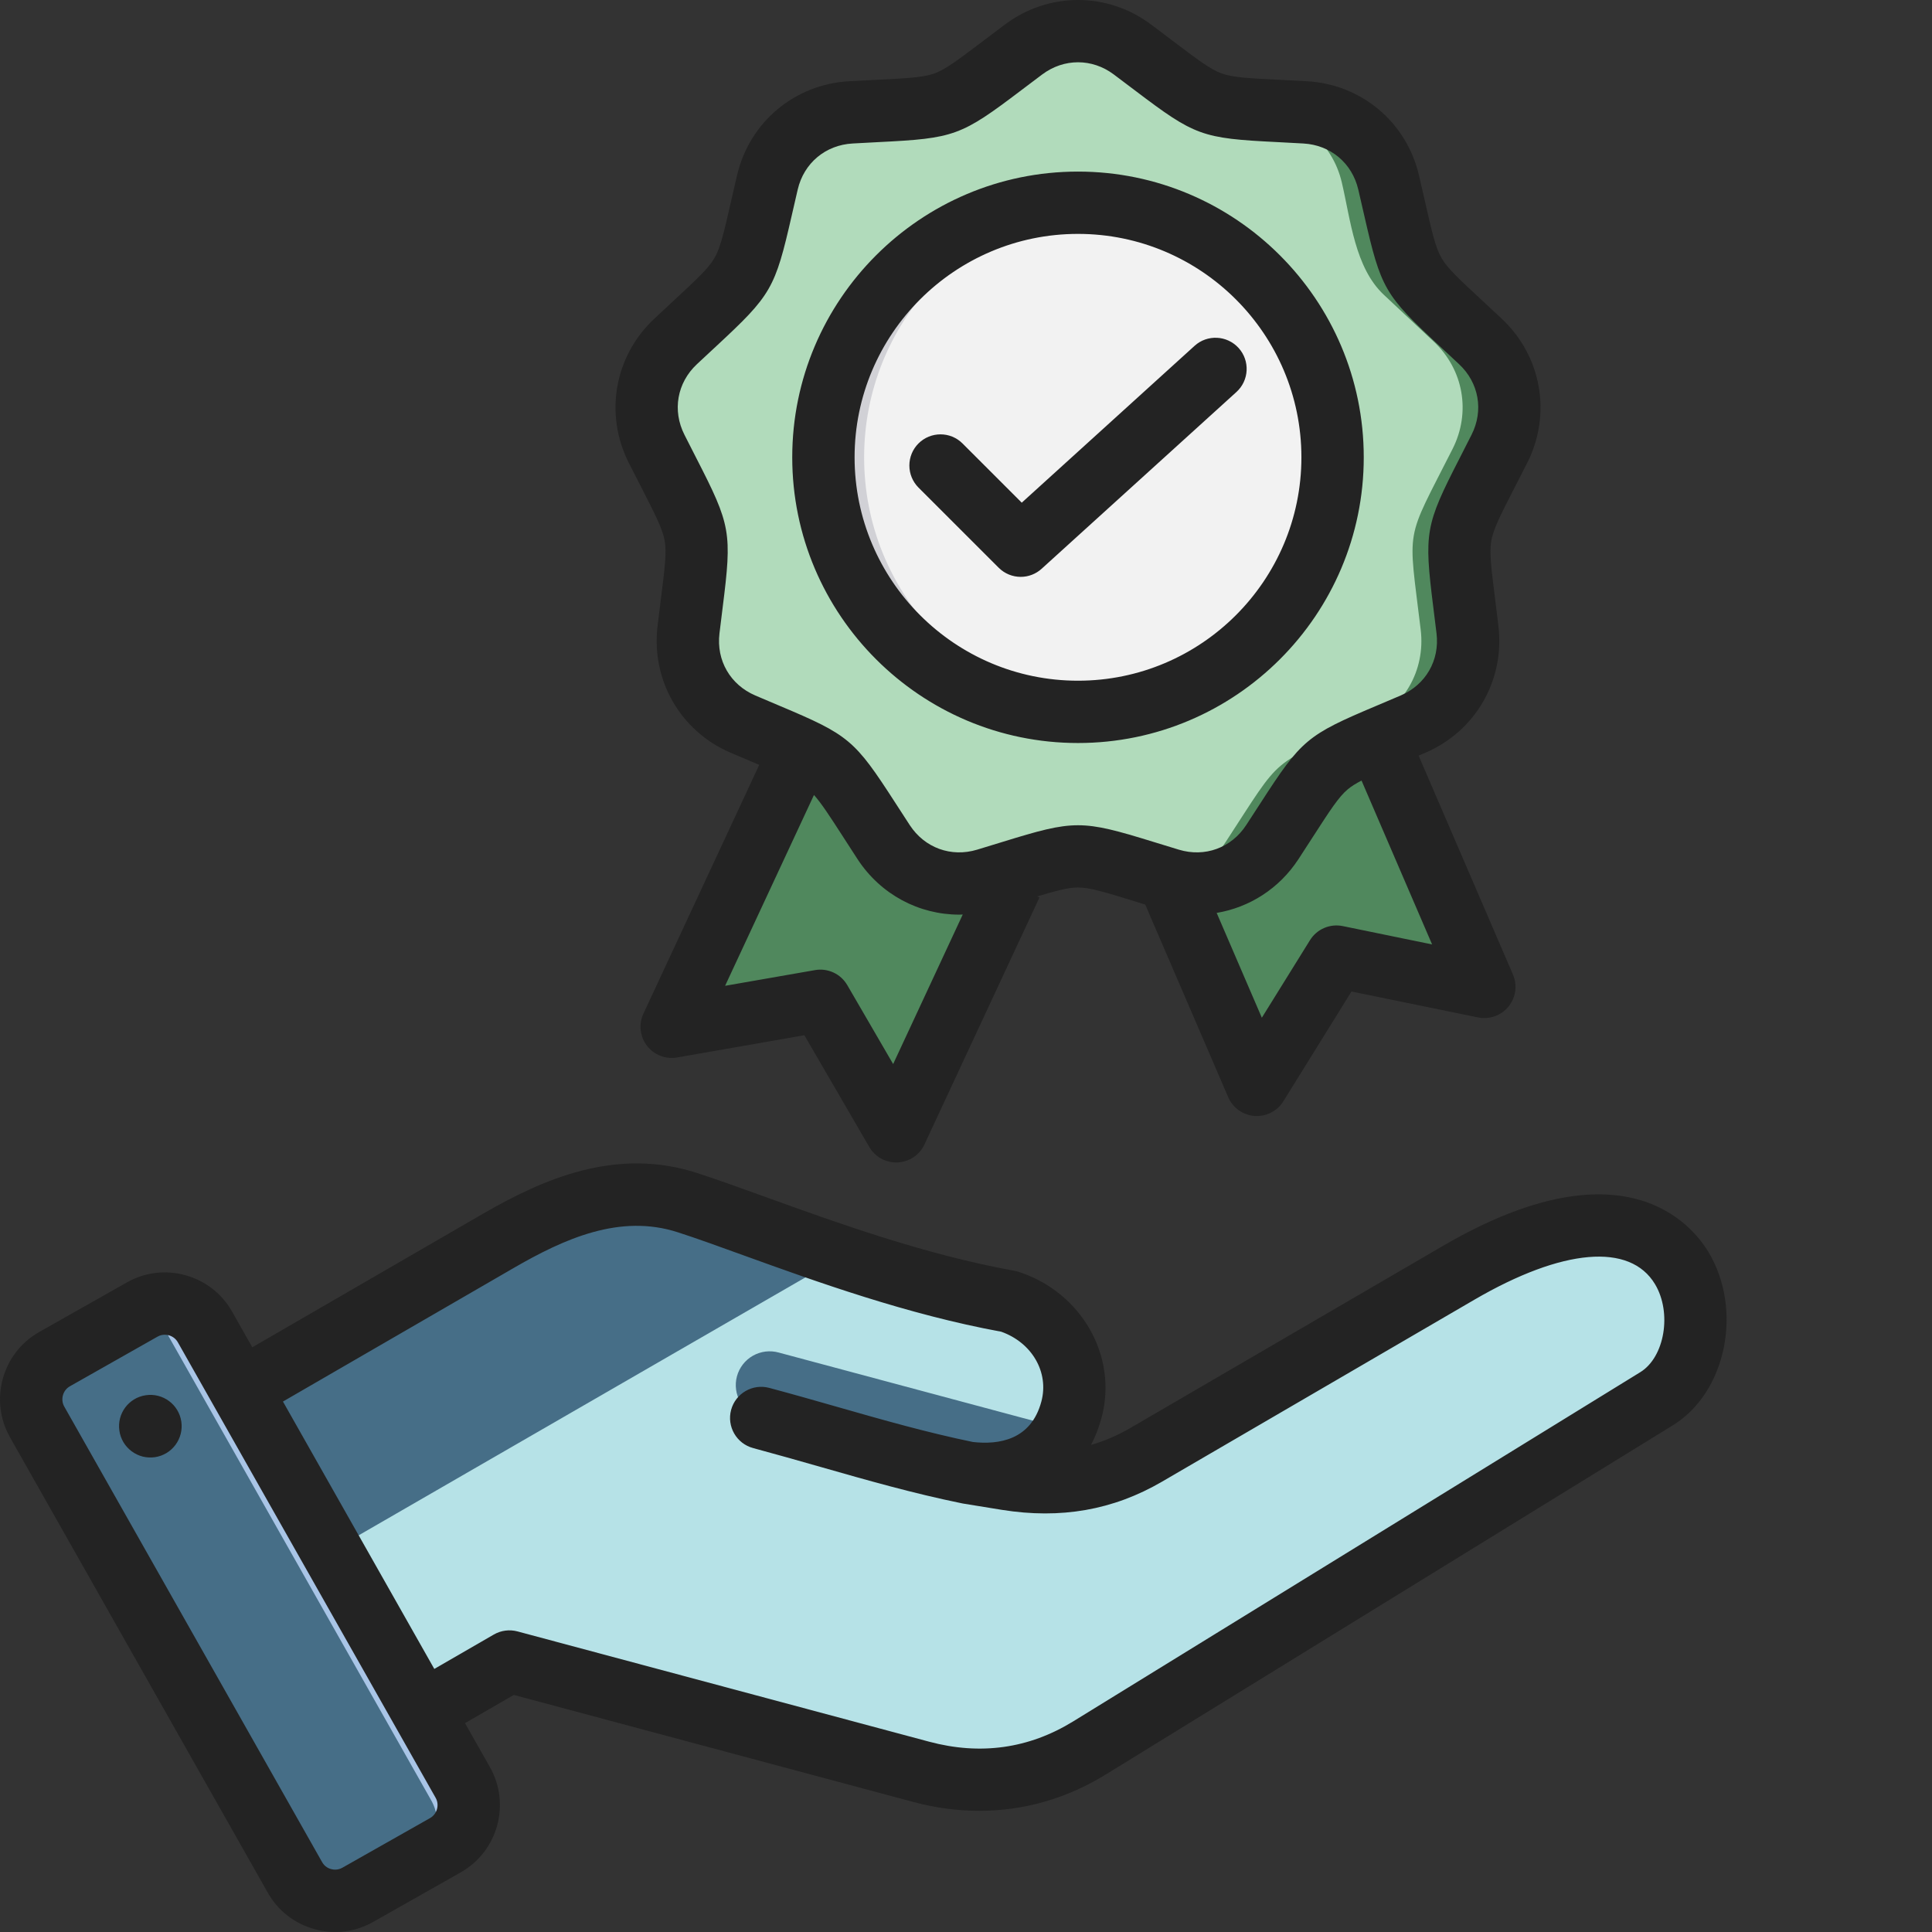
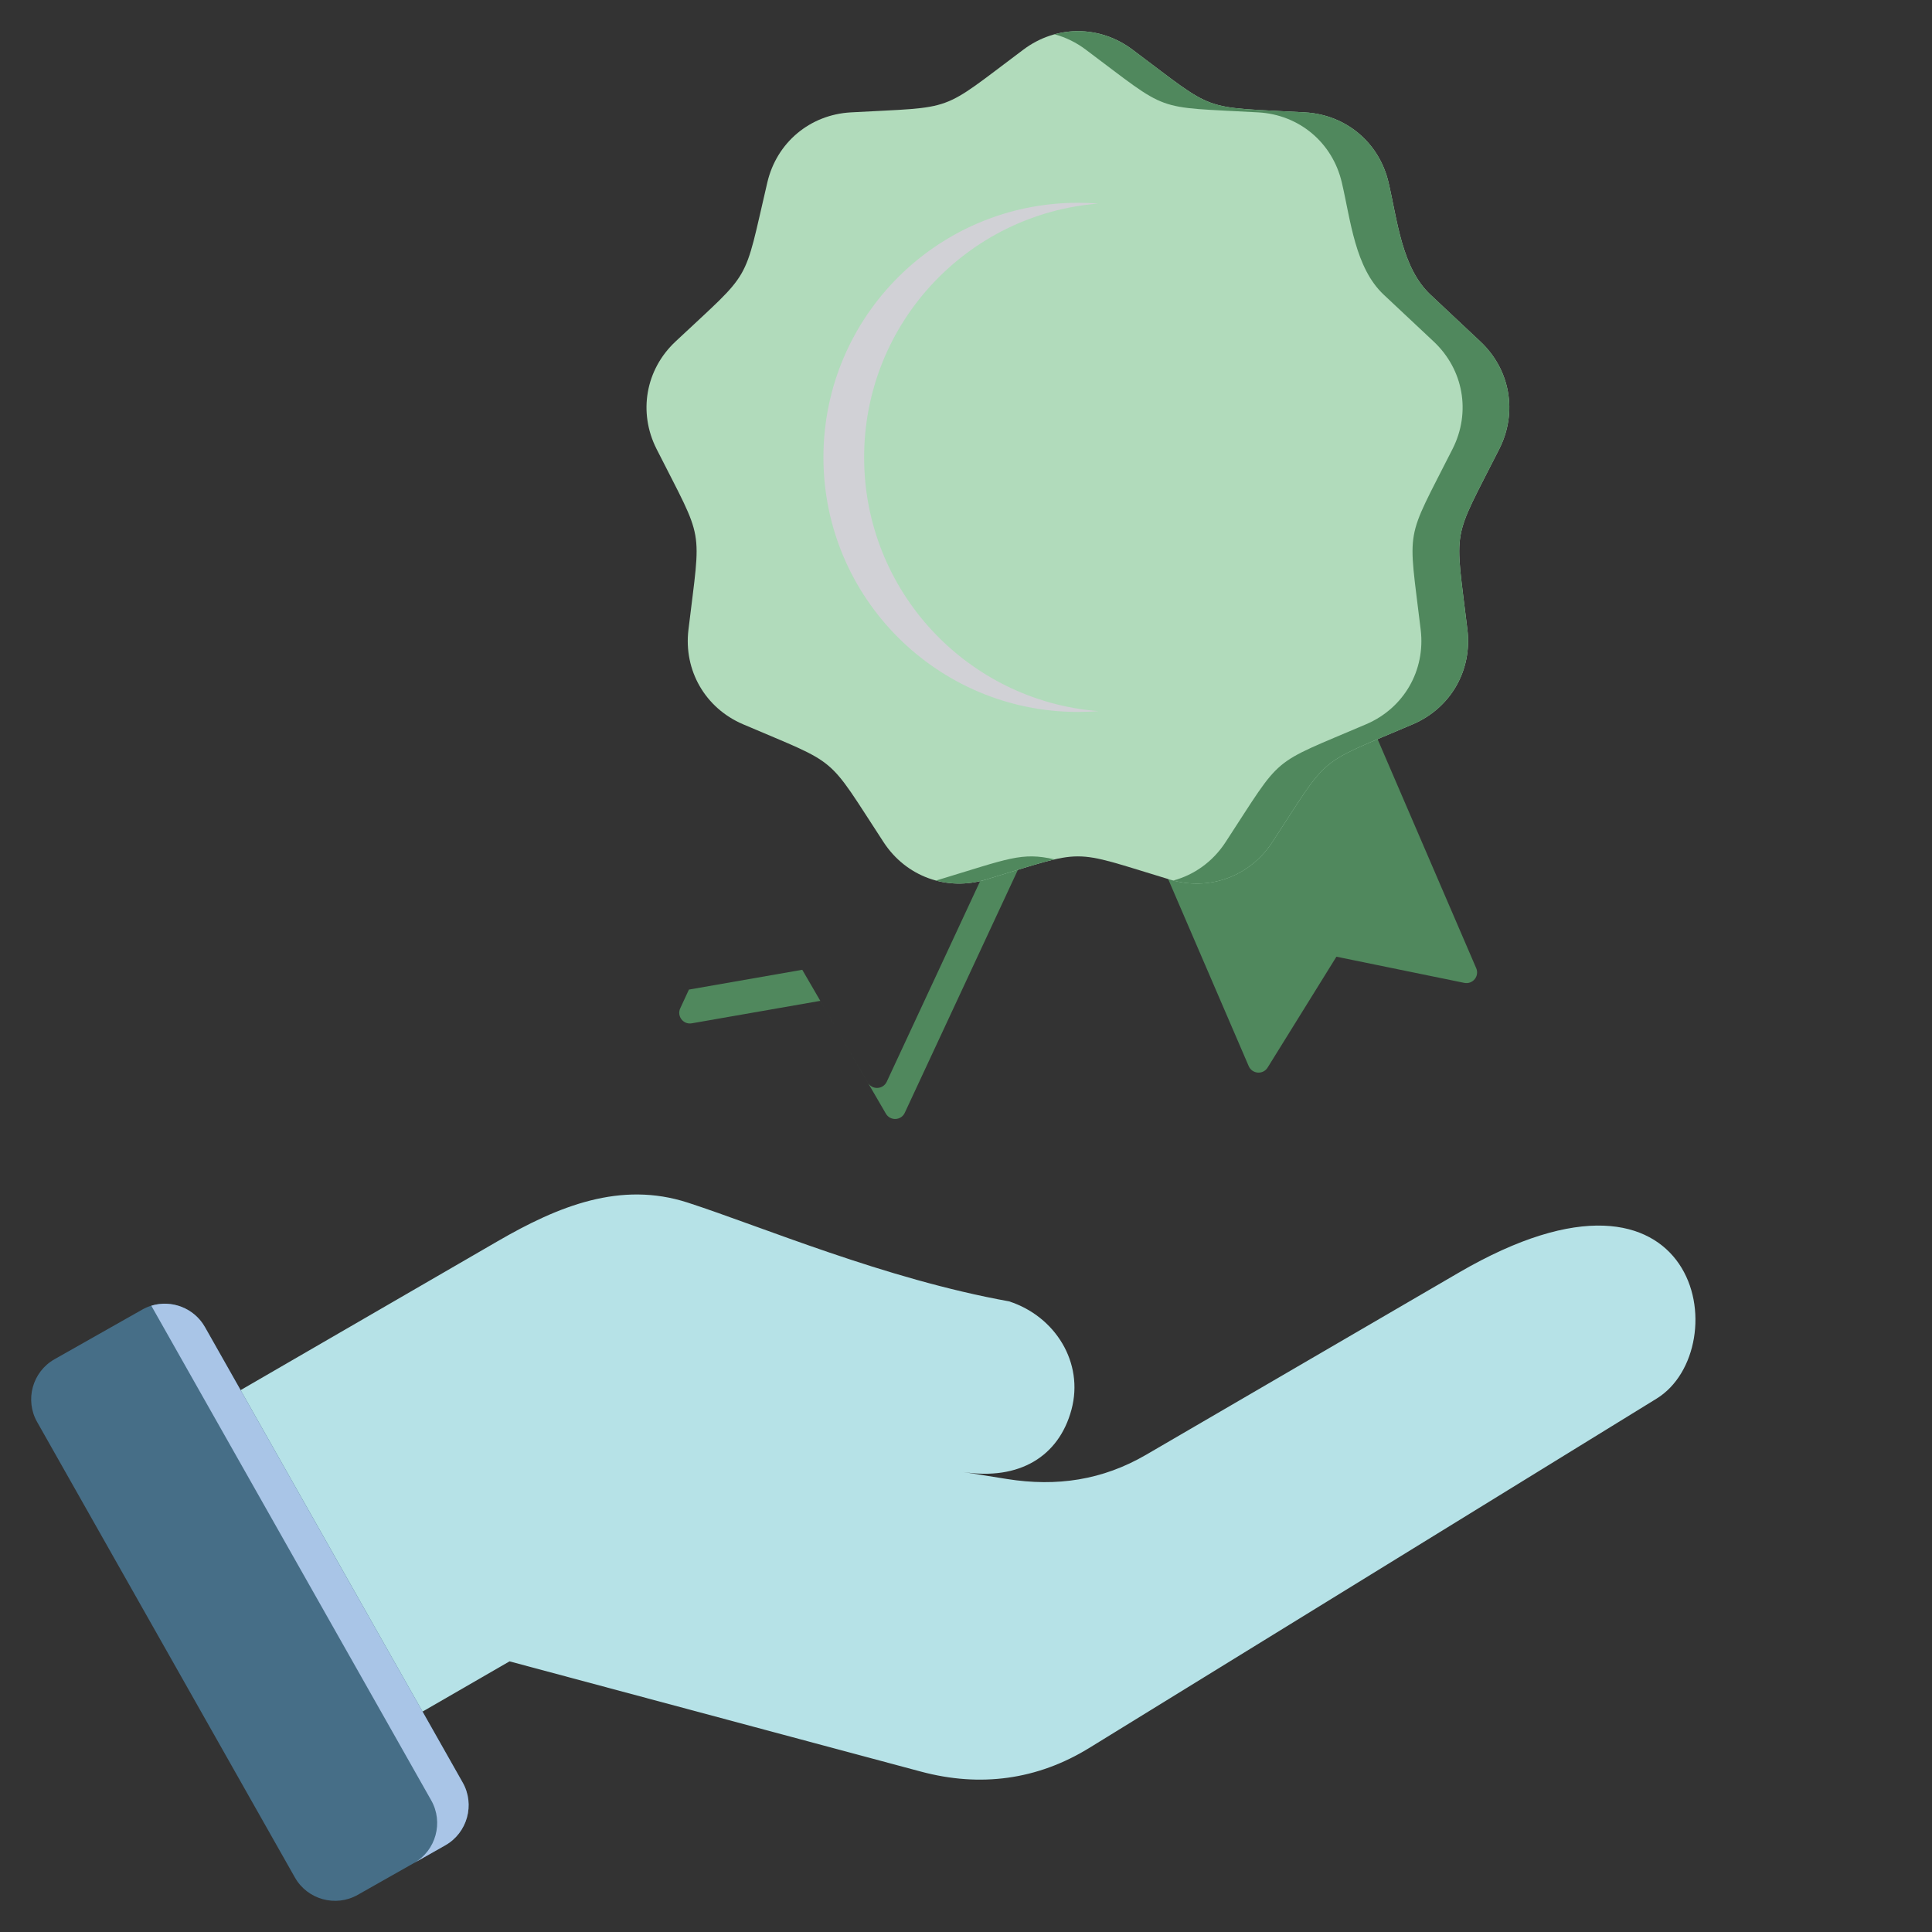
<svg xmlns="http://www.w3.org/2000/svg" fill="none" viewBox="0 0 48 48" height="48" width="48">
  <rect x="0" y="0" width="48" height="48" fill="#333333" stroke="none" />
  <path fill="#B6E2E7" d="M4.285 35.518L12.362 30.839C13.877 29.96 15.419 29.338 17.085 29.878C18.943 30.481 21.976 31.774 25.07 32.332C26.218 32.704 26.934 33.854 26.621 35.02C26.309 36.186 25.323 36.787 23.933 36.572L25.015 36.745C26.254 36.943 27.392 36.774 28.477 36.142L36.242 31.619C42.278 28.104 43.165 33.512 41.158 34.748L27.066 43.425C25.77 44.223 24.351 44.409 22.881 44.015L12.659 41.276L8.874 43.462C8.146 43.882 7.209 43.631 6.789 42.904L3.728 37.602C3.308 36.874 3.558 35.939 4.285 35.518Z" clip-rule="evenodd" fill-rule="evenodd" />
-   <path fill="#466E87" d="M26.437 35.504C26.005 36.347 25.116 36.755 23.933 36.572C22.259 36.129 20.587 35.675 18.913 35.227C18.806 35.2 18.704 35.151 18.616 35.084C18.527 35.017 18.452 34.934 18.396 34.837C18.34 34.742 18.303 34.635 18.288 34.525C18.273 34.415 18.28 34.303 18.309 34.195C18.338 34.088 18.388 33.987 18.456 33.899C18.524 33.811 18.608 33.738 18.705 33.683C18.802 33.628 18.909 33.593 19.019 33.579C19.129 33.566 19.241 33.574 19.348 33.604L26.437 35.504ZM4.285 35.518L12.362 30.839C13.877 29.96 15.419 29.338 17.085 29.878C18.079 30.201 19.409 30.721 20.905 31.22L5.259 40.253L3.728 37.601C3.308 36.874 3.558 35.939 4.285 35.518Z" clip-rule="evenodd" fill-rule="evenodd" />
  <path fill="#466E87" d="M5.091 32.969L11.496 44.287C11.806 44.834 11.612 45.535 11.064 45.845L8.886 47.078C8.338 47.388 7.637 47.194 7.327 46.646L0.922 35.328C0.612 34.781 0.806 34.08 1.354 33.77L3.533 32.537C4.08 32.227 4.781 32.421 5.091 32.969Z" clip-rule="evenodd" fill-rule="evenodd" />
  <path fill="#A9C5E7" d="M8.459 40.746L9.593 42.749L10.714 44.73C11.023 45.276 10.831 45.976 10.286 46.287L11.064 45.846C11.611 45.536 11.806 44.835 11.496 44.288L10.371 42.3L8.112 38.309L5.851 34.313L5.091 32.97C4.822 32.495 4.26 32.286 3.759 32.44L5.075 34.767L7.334 38.758L8.459 40.746L8.459 40.746Z" clip-rule="evenodd" fill-rule="evenodd" />
  <path fill="#50885D" d="M33.314 16.247L28.377 20.341L31.024 26.488C31.11 26.685 31.381 26.706 31.494 26.523L33.203 23.769L36.379 24.419C36.59 24.462 36.761 24.252 36.676 24.054L33.314 16.247Z" clip-rule="evenodd" fill-rule="evenodd" />
-   <path fill="#50885D" d="M33.314 16.247L32.661 16.788L35.791 24.054C35.827 24.139 35.816 24.227 35.775 24.296L36.379 24.419C36.59 24.462 36.762 24.252 36.676 24.054L33.314 16.247ZM30.863 26.113L32.418 23.608L33.204 23.769L31.495 26.523C31.381 26.706 31.11 26.685 31.025 26.488L30.863 26.113Z" clip-rule="evenodd" fill-rule="evenodd" />
-   <path fill="#50885D" d="M26.029 20.023L22.479 27.647C22.389 27.842 22.117 27.854 22.009 27.668L20.38 24.866L17.187 25.424C16.975 25.461 16.81 25.245 16.901 25.05L20.411 17.509L26.029 20.023Z" clip-rule="evenodd" fill-rule="evenodd" />
  <path fill="#50885D" d="M26.029 20.023L22.479 27.647C22.389 27.842 22.117 27.854 22.009 27.668L20.38 24.866L17.187 25.424C16.975 25.461 16.81 25.245 16.901 25.05L17.116 24.586L19.932 24.094L21.56 26.897C21.668 27.083 21.94 27.07 22.031 26.875L25.36 19.724L26.029 20.023Z" clip-rule="evenodd" fill-rule="evenodd" />
  <path fill="#B1DBBB" d="M28.135 1.232C30.258 2.82 29.776 2.645 32.423 2.792C33.44 2.849 34.266 3.542 34.498 4.533C34.718 5.47 34.825 6.651 35.54 7.322L36.78 8.486C37.522 9.182 37.709 10.244 37.25 11.153C36.054 13.519 36.143 13.014 36.458 15.647C36.579 16.658 36.039 17.592 35.103 17.993C32.666 19.036 33.059 18.707 31.608 20.926C31.05 21.778 30.037 22.147 29.063 21.852C26.525 21.085 27.037 21.085 24.499 21.852C23.524 22.147 22.511 21.778 21.954 20.926C20.503 18.707 20.895 19.036 18.458 17.993C17.522 17.592 16.983 16.658 17.104 15.647C17.419 13.014 17.508 13.519 16.311 11.153C15.852 10.244 16.039 9.182 16.782 8.486C18.715 6.671 18.459 7.115 19.064 4.533C19.296 3.542 20.122 2.849 21.138 2.792C23.785 2.645 23.304 2.82 25.427 1.232C26.242 0.621 27.32 0.621 28.135 1.232Z" clip-rule="evenodd" fill-rule="evenodd" />
  <path fill="#50885D" d="M28.135 1.232C30.257 2.82 29.776 2.645 32.423 2.792C33.44 2.849 34.266 3.542 34.498 4.533C34.717 5.47 34.825 6.651 35.54 7.322L36.78 8.485C37.522 9.182 37.709 10.244 37.25 11.153C36.054 13.519 36.143 13.014 36.458 15.647C36.578 16.658 36.039 17.592 35.103 17.993C32.666 19.036 33.059 18.707 31.608 20.926C31.067 21.753 30.097 22.125 29.149 21.877C29.668 21.737 30.131 21.41 30.447 20.926C31.898 18.707 31.506 19.036 33.943 17.993C34.879 17.592 35.418 16.658 35.297 15.647C34.982 13.014 34.893 13.519 36.089 11.153C36.549 10.244 36.362 9.182 35.619 8.485L34.379 7.322C33.664 6.651 33.557 5.47 33.337 4.533C33.105 3.542 32.279 2.849 31.262 2.792C28.615 2.645 29.097 2.82 26.974 1.232C26.742 1.057 26.48 0.928 26.2 0.852C26.853 0.674 27.559 0.801 28.135 1.232ZM26.2 21.351C25.379 21.164 25.062 21.331 23.338 21.852C23.309 21.861 23.281 21.869 23.252 21.876C23.648 21.983 24.077 21.98 24.499 21.852C25.313 21.606 25.813 21.439 26.2 21.351Z" clip-rule="evenodd" fill-rule="evenodd" />
-   <path fill="#F2F2F2" d="M27.943 17.594C31.377 16.952 33.641 13.649 32.999 10.215C32.358 6.781 29.055 4.518 25.621 5.159C22.187 5.801 19.923 9.104 20.565 12.538C21.206 15.972 24.51 18.235 27.943 17.594Z" />
  <path fill="#D1D1D6" d="M26.783 5.038C26.953 5.038 27.122 5.045 27.288 5.058C24.032 5.316 21.469 8.04 21.469 11.363C21.469 14.686 24.032 17.41 27.288 17.668C27.12 17.681 26.952 17.688 26.783 17.688C23.29 17.688 20.458 14.856 20.458 11.363C20.458 7.87 23.29 5.038 26.783 5.038Z" clip-rule="evenodd" fill-rule="evenodd" />
-   <path fill="#232323" d="M24.812 14.105L22.819 12.113C22.674 11.967 22.593 11.77 22.593 11.565C22.593 11.36 22.674 11.163 22.819 11.018C23.122 10.716 23.612 10.716 23.914 11.018L25.385 12.489L29.679 8.592C29.995 8.305 30.485 8.329 30.773 8.646C31.059 8.962 31.035 9.452 30.719 9.739L25.879 14.131C25.737 14.26 25.552 14.332 25.36 14.332C25.161 14.332 24.963 14.256 24.812 14.105ZM26.782 5.811C23.722 5.811 21.232 8.301 21.232 11.362C21.232 14.422 23.722 16.912 26.782 16.912C29.843 16.912 32.333 14.422 32.333 11.362C32.333 8.301 29.843 5.811 26.782 5.811ZM26.782 18.46C30.697 18.46 33.882 15.276 33.882 11.362C33.882 7.447 30.697 4.263 26.782 4.263C22.868 4.263 19.683 7.447 19.683 11.362C19.683 15.276 22.868 18.46 26.782 18.46ZM17.314 9.049C16.821 9.511 16.7 10.2 17.005 10.802C17.114 11.02 17.213 11.213 17.302 11.386C18.158 13.054 18.189 13.227 17.955 15.086C17.931 15.28 17.904 15.496 17.875 15.737C17.794 16.408 18.144 17.013 18.765 17.279C18.989 17.375 19.189 17.459 19.368 17.535C21.096 18.263 21.23 18.376 22.247 19.951C22.353 20.114 22.471 20.296 22.603 20.5C22.973 21.066 23.63 21.305 24.276 21.11C24.51 21.039 24.718 20.975 24.904 20.918C26.695 20.365 26.87 20.365 28.662 20.918C28.847 20.975 29.055 21.039 29.289 21.11C29.935 21.305 30.591 21.066 30.961 20.5C31.081 20.318 31.2 20.134 31.318 19.951C32.335 18.376 32.47 18.263 34.197 17.535C34.376 17.459 34.576 17.375 34.8 17.279C35.421 17.013 35.771 16.408 35.69 15.737C35.661 15.496 35.634 15.28 35.61 15.087C35.377 13.227 35.408 13.054 36.263 11.386C36.363 11.192 36.462 10.997 36.56 10.802C36.865 10.2 36.744 9.511 36.251 9.049C36.092 8.899 35.932 8.75 35.772 8.602C34.398 7.327 34.31 7.175 33.893 5.347C33.849 5.157 33.801 4.946 33.746 4.709C33.592 4.051 33.056 3.602 32.381 3.565C32.163 3.552 31.945 3.541 31.727 3.53C29.855 3.437 29.69 3.377 28.196 2.245C28.041 2.127 27.868 1.996 27.672 1.85C27.403 1.648 27.093 1.547 26.783 1.547C26.473 1.547 26.163 1.648 25.893 1.85C25.718 1.981 25.543 2.113 25.369 2.245C23.875 3.377 23.709 3.437 21.838 3.53C21.644 3.54 21.427 3.551 21.184 3.565C20.509 3.602 19.973 4.051 19.819 4.709C19.764 4.946 19.715 5.157 19.672 5.347C19.255 7.175 19.167 7.327 17.794 8.602C17.651 8.734 17.492 8.882 17.314 9.049ZM33.359 23.008C33.204 22.977 33.043 22.993 32.898 23.056C32.752 23.118 32.63 23.224 32.546 23.359L31.35 25.285L30.228 22.681C31.04 22.545 31.78 22.079 32.258 21.348C32.392 21.141 32.511 20.957 32.619 20.791C33.045 20.131 33.258 19.8 33.485 19.61C33.574 19.536 33.683 19.467 33.827 19.393L35.58 23.464L33.359 23.008ZM22.19 26.436L21.051 24.476C20.971 24.339 20.852 24.229 20.709 24.163C20.565 24.096 20.405 24.074 20.249 24.102L18.015 24.492L20.223 19.751C20.405 19.954 20.61 20.269 20.947 20.791C21.053 20.956 21.173 21.141 21.307 21.348C21.882 22.226 22.832 22.724 23.834 22.724C23.862 22.724 23.892 22.722 23.919 22.721L22.19 26.436ZM15.925 12.092C16.283 12.791 16.462 13.142 16.513 13.433C16.566 13.725 16.516 14.115 16.418 14.894C16.394 15.09 16.366 15.308 16.337 15.553C16.176 16.902 16.906 18.168 18.155 18.703C18.382 18.8 18.585 18.885 18.767 18.962C18.8 18.976 18.832 18.989 18.863 19.003L15.986 25.183C15.926 25.311 15.903 25.453 15.918 25.594C15.934 25.735 15.987 25.869 16.073 25.981C16.16 26.093 16.275 26.18 16.407 26.231C16.538 26.283 16.682 26.297 16.821 26.273L19.984 25.72L21.597 28.496C21.665 28.613 21.763 28.71 21.881 28.778C21.998 28.846 22.131 28.881 22.267 28.881C22.278 28.881 22.29 28.881 22.301 28.88C22.443 28.874 22.58 28.829 22.697 28.75C22.815 28.671 22.909 28.562 22.968 28.433L25.825 22.298L25.768 22.272C26.258 22.124 26.546 22.049 26.783 22.049C27.078 22.049 27.455 22.166 28.205 22.397C28.284 22.421 28.367 22.447 28.453 22.474L30.515 27.26C30.571 27.39 30.661 27.502 30.777 27.584C30.892 27.666 31.028 27.715 31.169 27.726C31.31 27.736 31.451 27.707 31.577 27.643C31.703 27.579 31.81 27.482 31.884 27.362L33.577 24.634L36.722 25.278C36.861 25.306 37.004 25.296 37.138 25.248C37.271 25.201 37.389 25.118 37.478 25.008C37.567 24.898 37.625 24.766 37.645 24.626C37.664 24.486 37.645 24.343 37.589 24.213L35.245 18.773C35.299 18.75 35.354 18.727 35.41 18.703C36.659 18.168 37.389 16.902 37.228 15.553C37.199 15.308 37.171 15.09 37.147 14.894C37.049 14.115 37 13.725 37.051 13.433C37.103 13.142 37.282 12.791 37.64 12.093C37.742 11.896 37.843 11.699 37.943 11.501C38.556 10.288 38.301 8.849 37.312 7.92C37.132 7.751 36.97 7.601 36.826 7.467C36.25 6.933 35.961 6.665 35.813 6.409C35.665 6.153 35.577 5.768 35.403 5.003C35.359 4.81 35.31 4.596 35.254 4.356C34.944 3.033 33.825 2.094 32.468 2.018C32.221 2.004 32.002 1.994 31.805 1.984C31.021 1.945 30.627 1.925 30.349 1.824C30.071 1.723 29.757 1.485 29.131 1.011C28.955 0.877 28.778 0.743 28.601 0.611C27.514 -0.204 26.052 -0.204 24.965 0.611C24.787 0.743 24.611 0.877 24.435 1.011C23.808 1.485 23.495 1.723 23.216 1.824C22.938 1.925 22.545 1.945 21.761 1.984C21.563 1.994 21.344 2.004 21.098 2.018C19.741 2.094 18.621 3.033 18.312 4.356C18.256 4.596 18.207 4.81 18.162 5.003C17.988 5.768 17.9 6.152 17.752 6.409C17.604 6.665 17.316 6.933 16.74 7.467C16.596 7.601 16.434 7.751 16.254 7.92C15.264 8.849 15.01 10.288 15.623 11.501C15.723 11.699 15.823 11.896 15.925 12.092ZM4.505 35.32C4.567 35.746 4.273 36.141 3.849 36.203C3.747 36.218 3.644 36.212 3.545 36.188C3.446 36.163 3.353 36.118 3.271 36.057C3.189 35.996 3.12 35.919 3.067 35.832C3.015 35.744 2.98 35.647 2.966 35.545C2.904 35.12 3.198 34.725 3.623 34.664C4.048 34.601 4.443 34.895 4.505 35.32ZM23.925 37.355L24.892 37.512C26.356 37.746 27.656 37.518 28.866 36.814L36.632 32.29C38.822 31.015 40.5 30.871 41.119 31.906C41.544 32.615 41.359 33.718 40.753 34.091L26.659 42.77C25.562 43.444 24.358 43.614 23.081 43.271L12.857 40.532C12.659 40.479 12.447 40.507 12.27 40.609L10.79 41.464L7.03 34.821L12.748 31.511C14.025 30.771 15.406 30.15 16.844 30.617C17.316 30.769 17.859 30.966 18.488 31.194C20.295 31.847 22.541 32.658 24.875 33.086C25.639 33.357 26.068 34.095 25.872 34.822C25.616 35.78 24.813 35.898 24.172 35.826C23.033 35.591 21.949 35.282 20.802 34.954C20.258 34.798 19.692 34.637 19.113 34.482C18.7 34.371 18.275 34.616 18.164 35.029C18.054 35.442 18.299 35.867 18.712 35.977C19.28 36.13 19.837 36.289 20.378 36.443C21.565 36.782 22.686 37.102 23.895 37.349L23.925 37.355ZM10.684 45.17C10.859 45.072 10.923 44.842 10.824 44.667L4.418 33.348C4.37 33.263 4.289 33.201 4.195 33.175C4.162 33.166 4.128 33.161 4.093 33.161C4.041 33.161 3.978 33.172 3.915 33.208L1.736 34.442C1.561 34.54 1.498 34.771 1.596 34.945L8.003 46.264C8.067 46.379 8.17 46.422 8.225 46.437C8.282 46.452 8.392 46.468 8.506 46.403L10.684 45.17ZM42.448 31.11C43.309 32.546 42.886 34.595 41.565 35.409L27.471 44.088C26.499 44.687 25.435 44.989 24.334 44.989C23.789 44.99 23.235 44.916 22.679 44.766L12.766 42.11L11.553 42.811L12.172 43.904C12.693 44.825 12.367 45.997 11.447 46.518L9.269 47.751C8.982 47.914 8.659 48 8.329 48C8.157 48 7.984 47.976 7.812 47.929C7.318 47.792 6.907 47.472 6.655 47.027L0.248 35.708C-0.272 34.787 0.053 33.615 0.973 33.094L3.153 31.861C3.597 31.609 4.114 31.546 4.608 31.683C5.103 31.82 5.514 32.141 5.765 32.585L6.268 33.473L11.972 30.171C13.484 29.295 15.303 28.488 17.323 29.144C17.818 29.305 18.399 29.515 19.015 29.737C20.782 30.376 22.98 31.171 25.206 31.573C25.24 31.578 25.274 31.587 25.307 31.598C26.872 32.105 27.777 33.697 27.368 35.223C27.306 35.457 27.218 35.684 27.106 35.898C27.441 35.802 27.767 35.662 28.087 35.476L35.853 30.952C40.325 28.348 42.032 30.415 42.448 31.11Z" clip-rule="evenodd" fill-rule="evenodd" />
</svg>